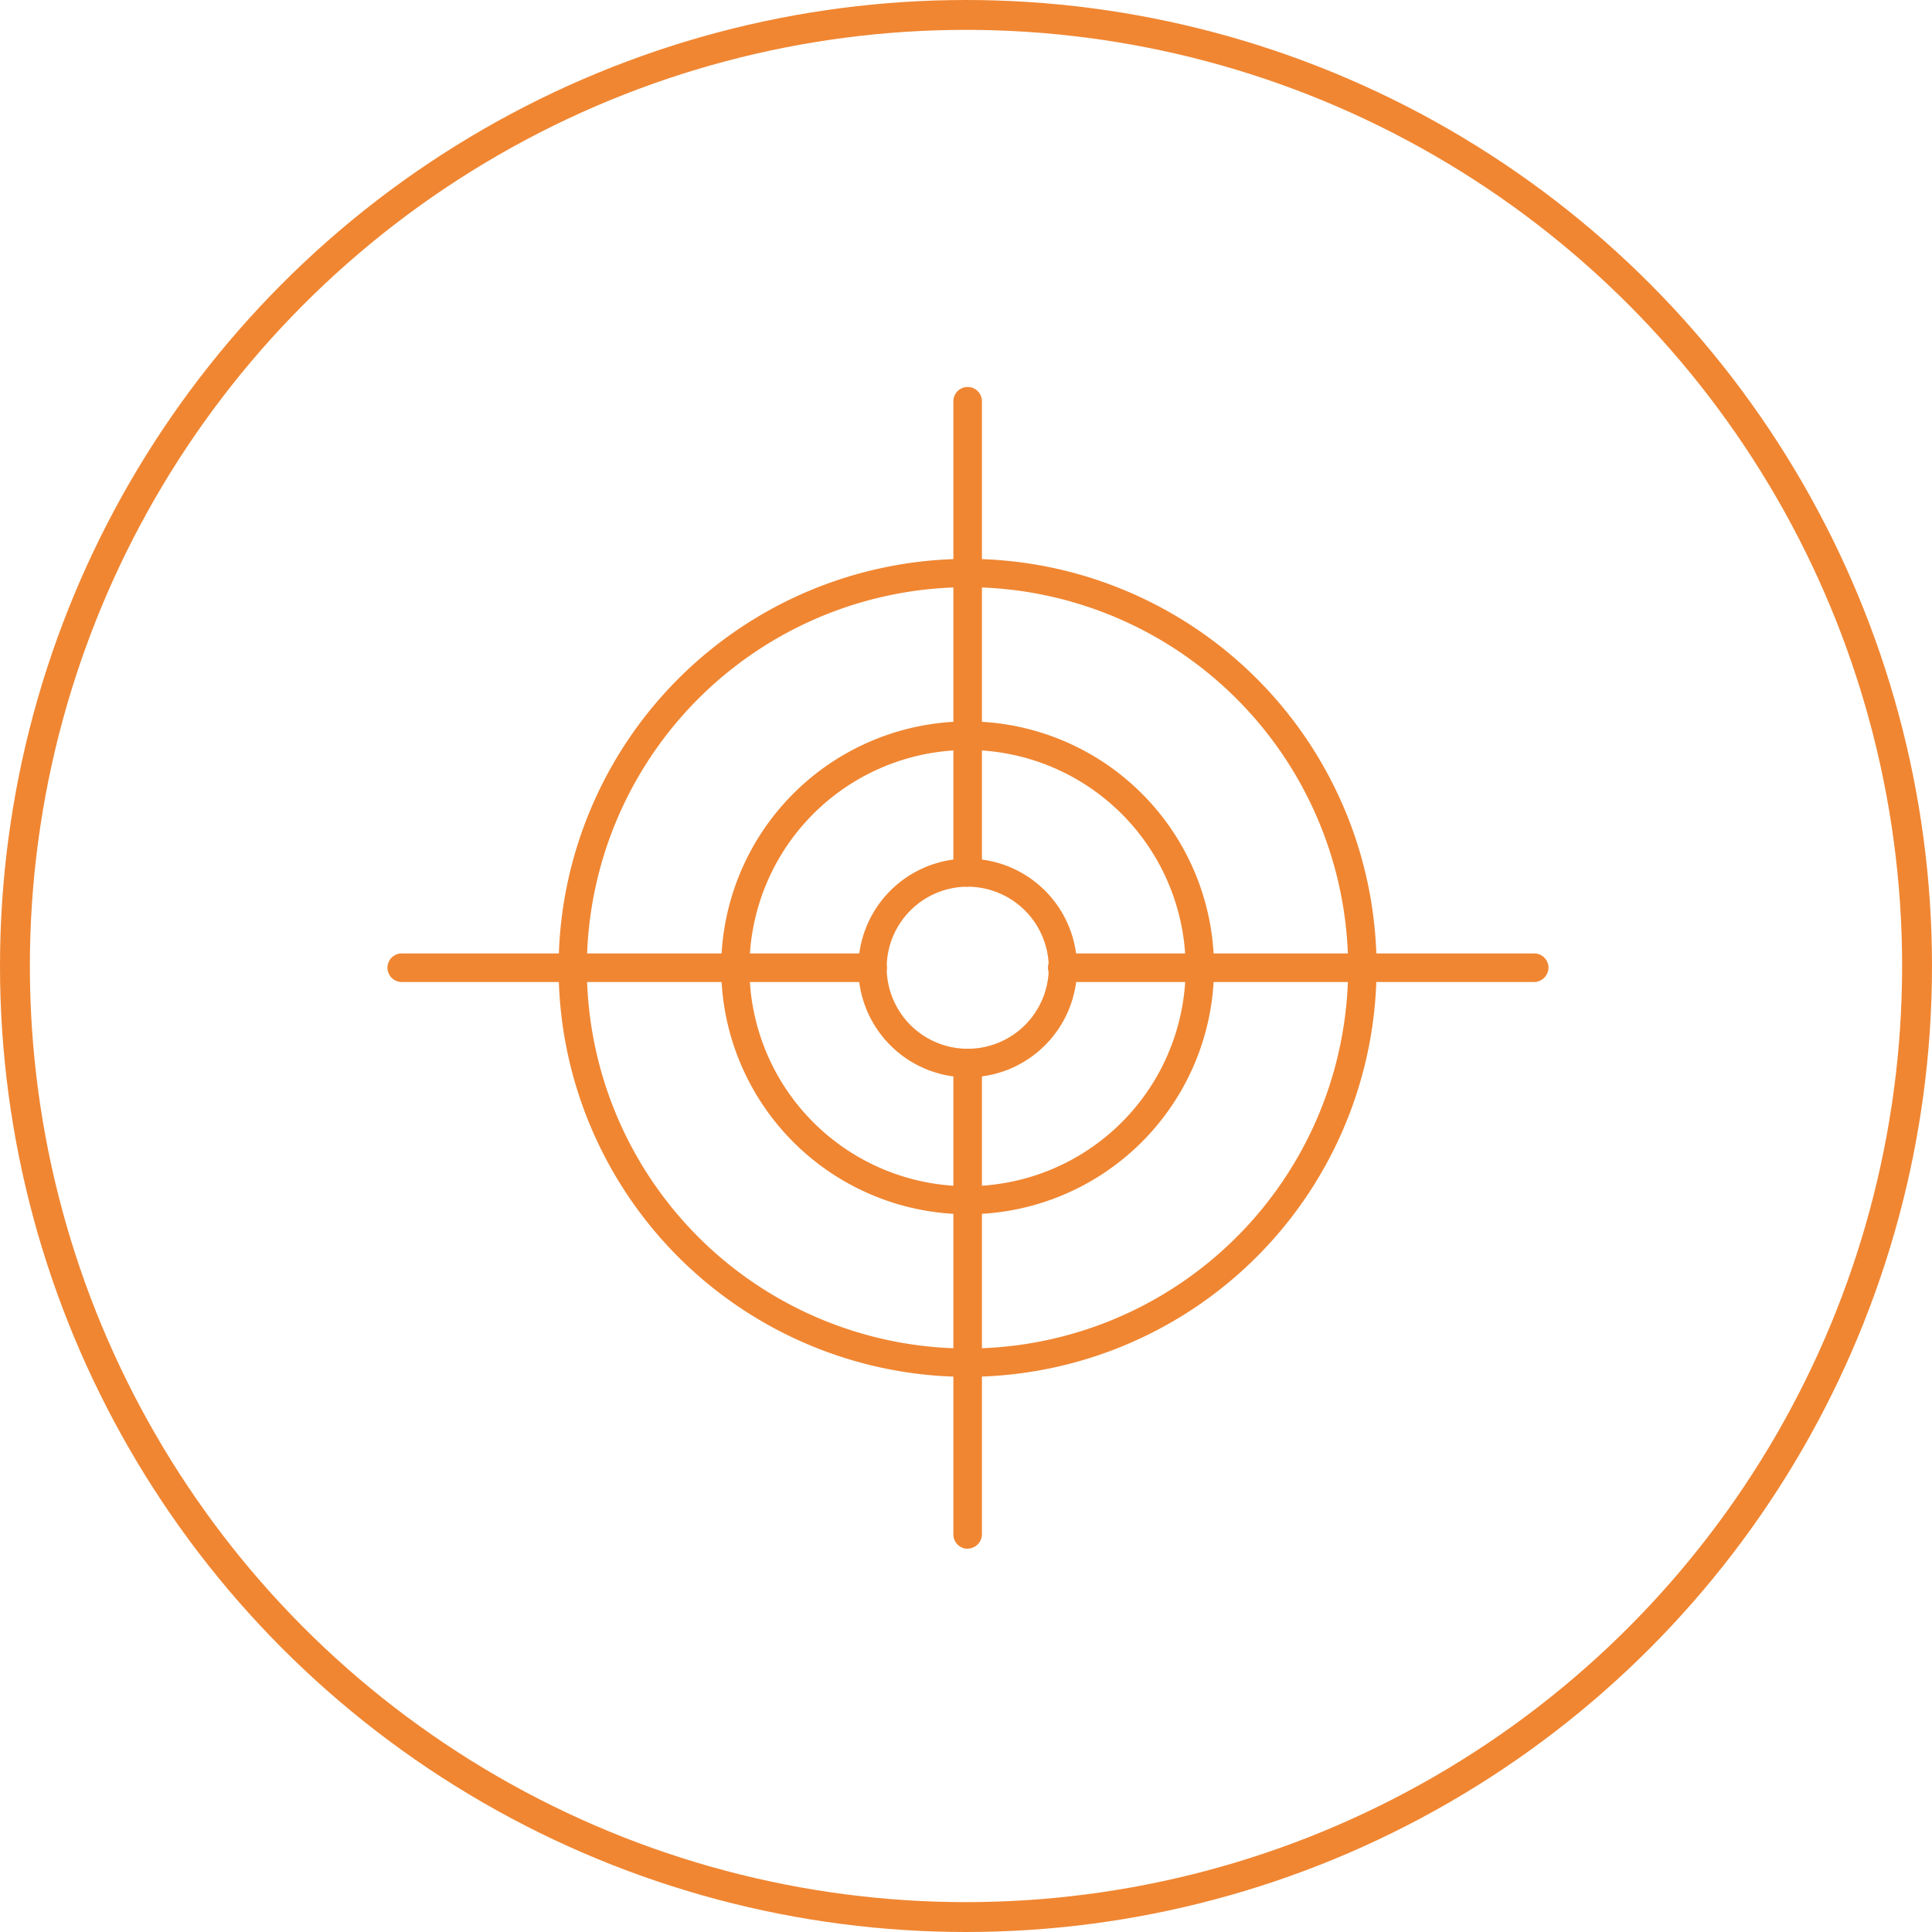
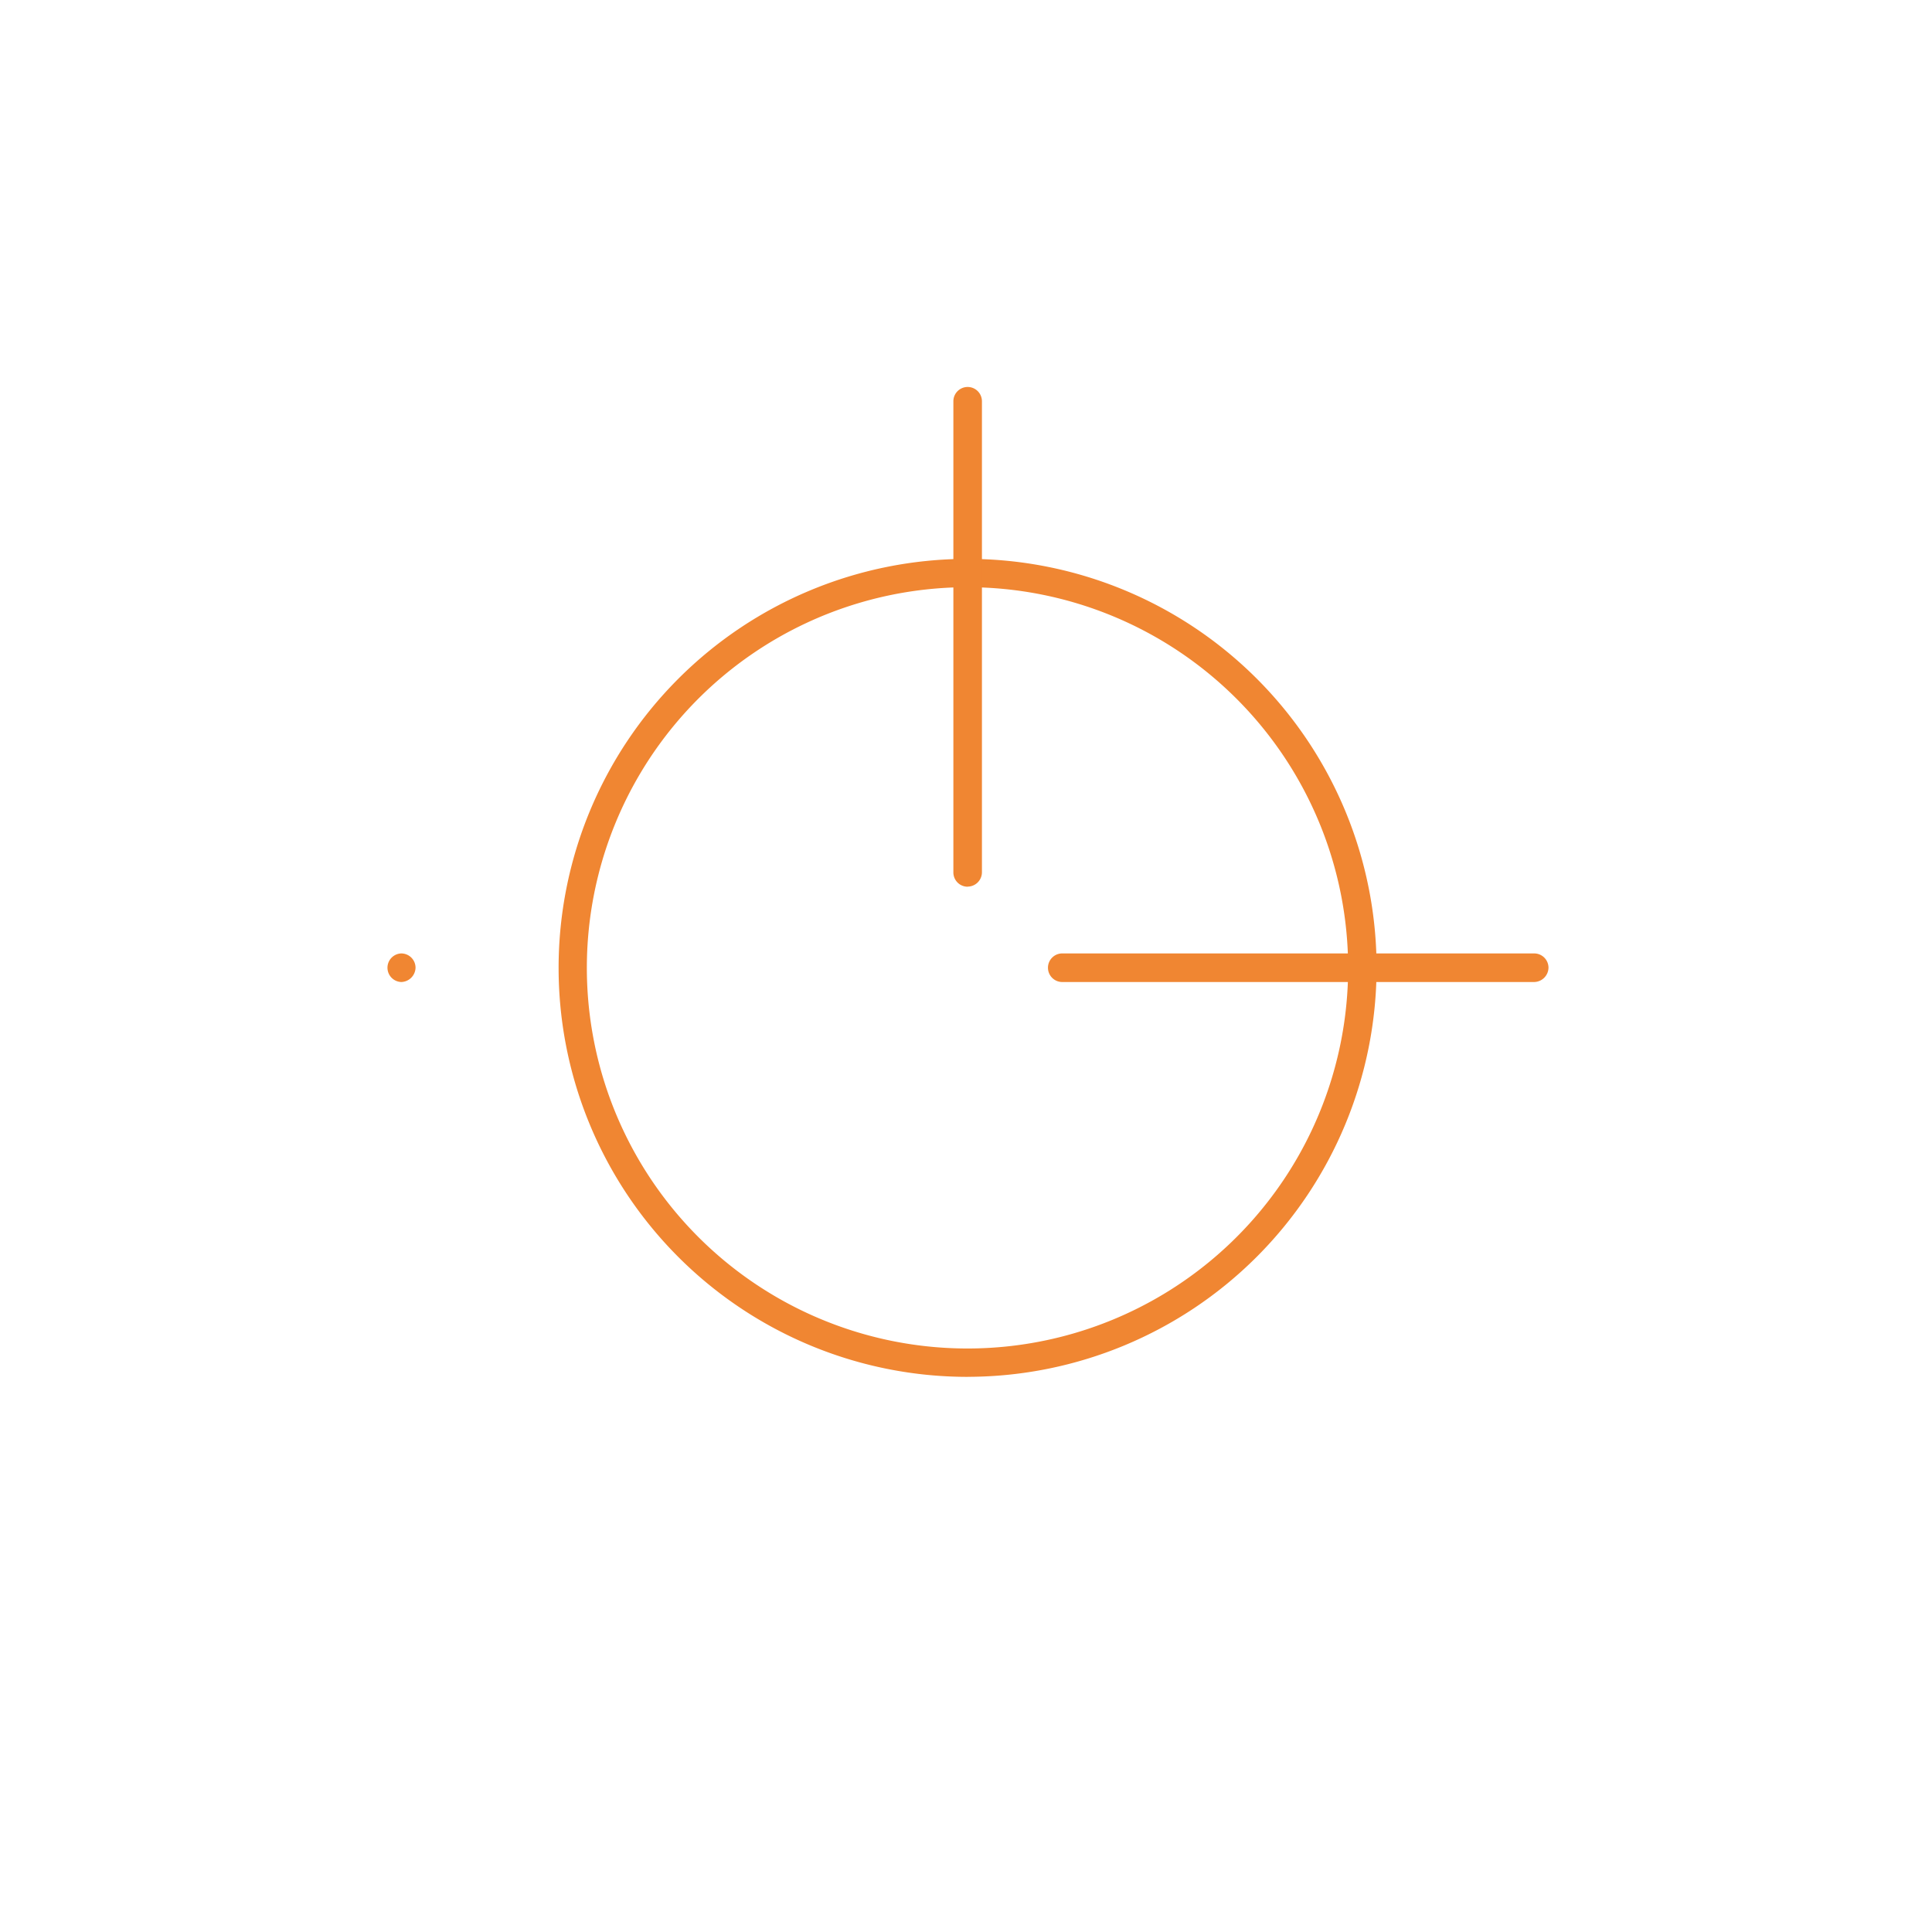
<svg xmlns="http://www.w3.org/2000/svg" width="97" height="97" viewBox="0 0 97 97">
  <defs>
    <clipPath id="clip-path">
      <rect id="Rectangle_517" data-name="Rectangle 517" width="58.316" height="58.33" fill="#f08632" />
    </clipPath>
  </defs>
  <g id="alignment" transform="translate(-384 -1465)">
    <g id="Ellipse_72" data-name="Ellipse 72" transform="translate(384 1465)" fill="none" stroke="#f08632" stroke-width="1.5">
      <circle cx="48.5" cy="48.5" r="48.5" stroke="none" />
-       <circle cx="48.5" cy="48.5" r="47.75" fill="none" />
    </g>
    <g id="Group_1457" data-name="Group 1457" transform="translate(403.428 1484.428)">
      <g id="Group_1442" data-name="Group 1442" transform="translate(0 0)" clip-path="url(#clip-path)">
        <path id="Path_2309" data-name="Path 2309" d="M25.561,6.456a19.111,19.111,0,1,0,19.1,19.1,19.125,19.125,0,0,0-19.1-19.1m0,39.646a20.534,20.534,0,1,1,20.528-20.54A20.557,20.557,0,0,1,25.561,46.1" transform="translate(3.597 3.598)" fill="#f08632" />
-         <path id="Path_2310" data-name="Path 2310" d="M22.159,11.228A10.95,10.95,0,1,0,33.1,22.172,10.956,10.956,0,0,0,22.159,11.228m0,23.309A12.372,12.372,0,1,1,34.526,22.16,12.381,12.381,0,0,1,22.159,34.537" transform="translate(6.999 6.999)" fill="#f08632" />
        <path id="Path_2311" data-name="Path 2311" d="M17.3,25.091a.716.716,0,0,1-.717-.717V.718a.717.717,0,1,1,1.434,0V24.386a.722.722,0,0,1-.717.7" transform="translate(11.855 0)" fill="#f08632" />
        <path id="Path_2312" data-name="Path 2312" d="M43.755,18.021H20.087a.718.718,0,1,1,0-1.435H43.755a.718.718,0,0,1,.717.718.732.732,0,0,1-.717.717" transform="translate(13.845 11.855)" fill="#f08632" />
-         <path id="Path_2313" data-name="Path 2313" d="M17.3,44.48a.716.716,0,0,1-.717-.717V20.094a.717.717,0,0,1,1.434,0V43.775a.73.73,0,0,1-.717.7" transform="translate(11.855 13.85)" fill="#f08632" />
-         <path id="Path_2314" data-name="Path 2314" d="M24.372,18.021H.717a.718.718,0,0,1,0-1.435H24.384a.719.719,0,0,1,.718.718.737.737,0,0,1-.73.717" transform="translate(0 11.855)" fill="#f08632" />
-         <path id="Path_2315" data-name="Path 2315" d="M19.293,15.22a4.068,4.068,0,1,0,4.069,4.069,4.081,4.081,0,0,0-4.069-4.069m0,9.572A5.491,5.491,0,1,1,24.783,19.3a5.494,5.494,0,0,1-5.491,5.491" transform="translate(9.865 9.871)" fill="#f08632" />
+         <path id="Path_2314" data-name="Path 2314" d="M24.372,18.021H.717a.718.718,0,0,1,0-1.435a.719.719,0,0,1,.718.718.737.737,0,0,1-.73.717" transform="translate(0 11.855)" fill="#f08632" />
      </g>
    </g>
  </g>
</svg>